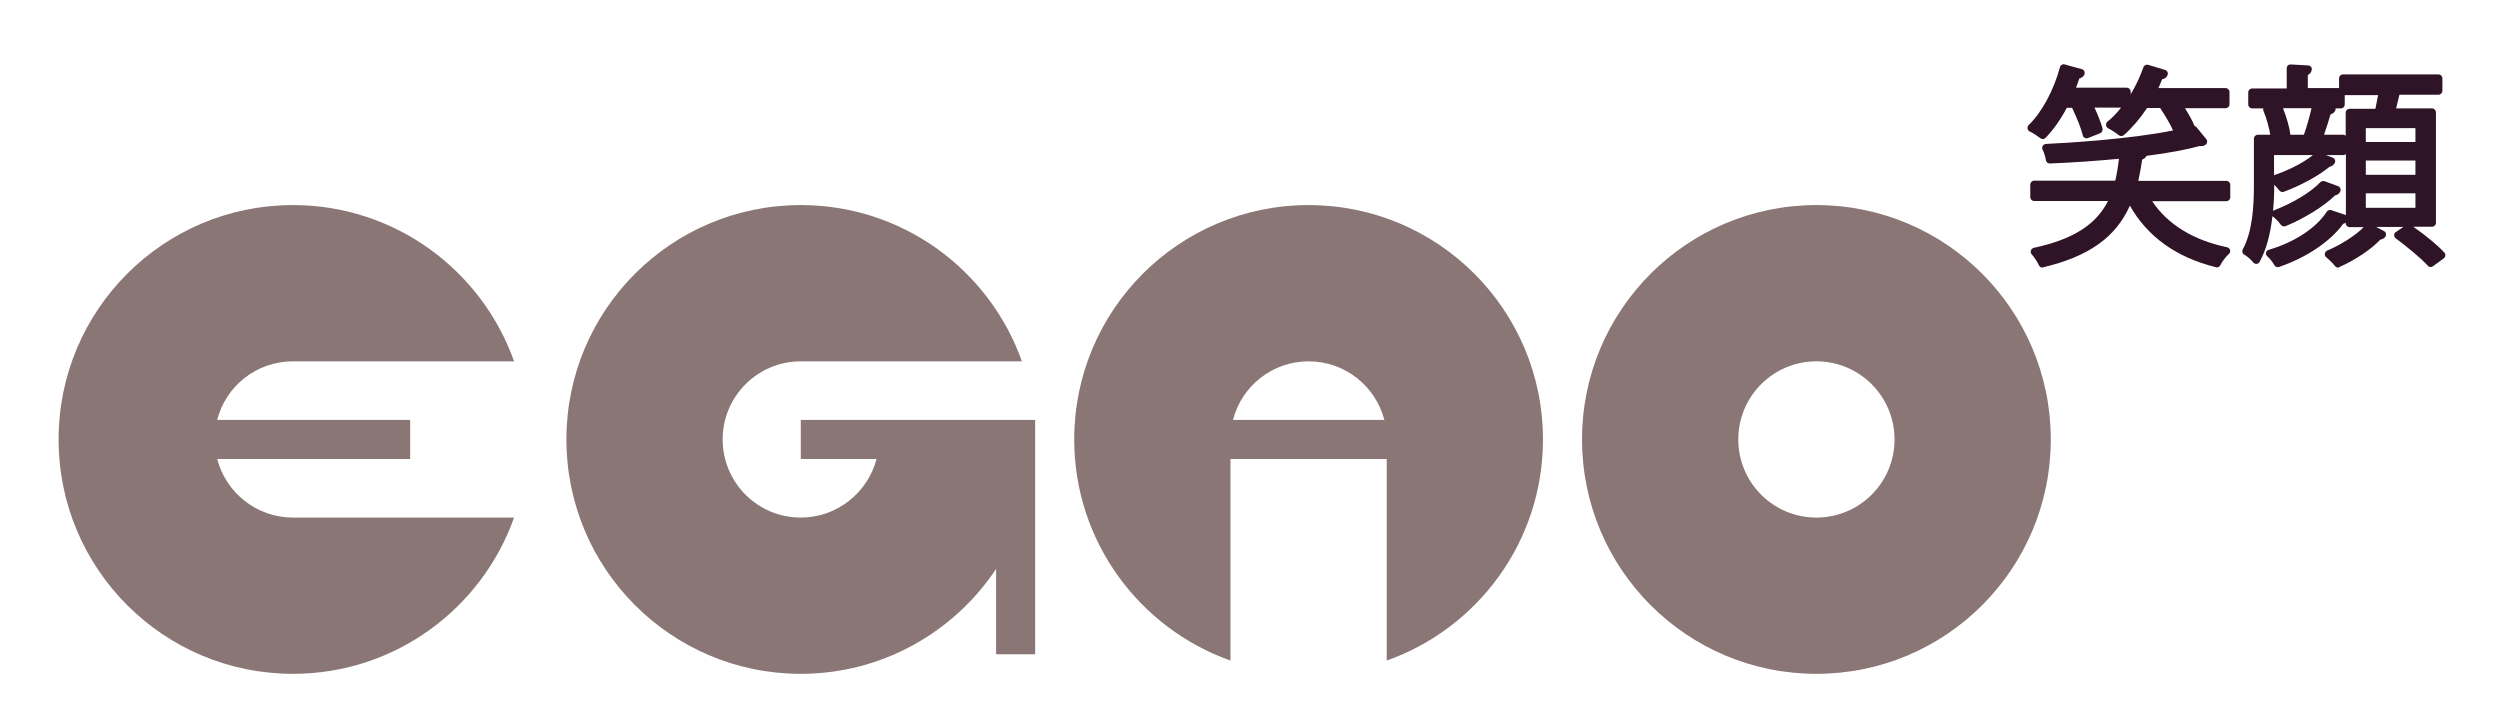
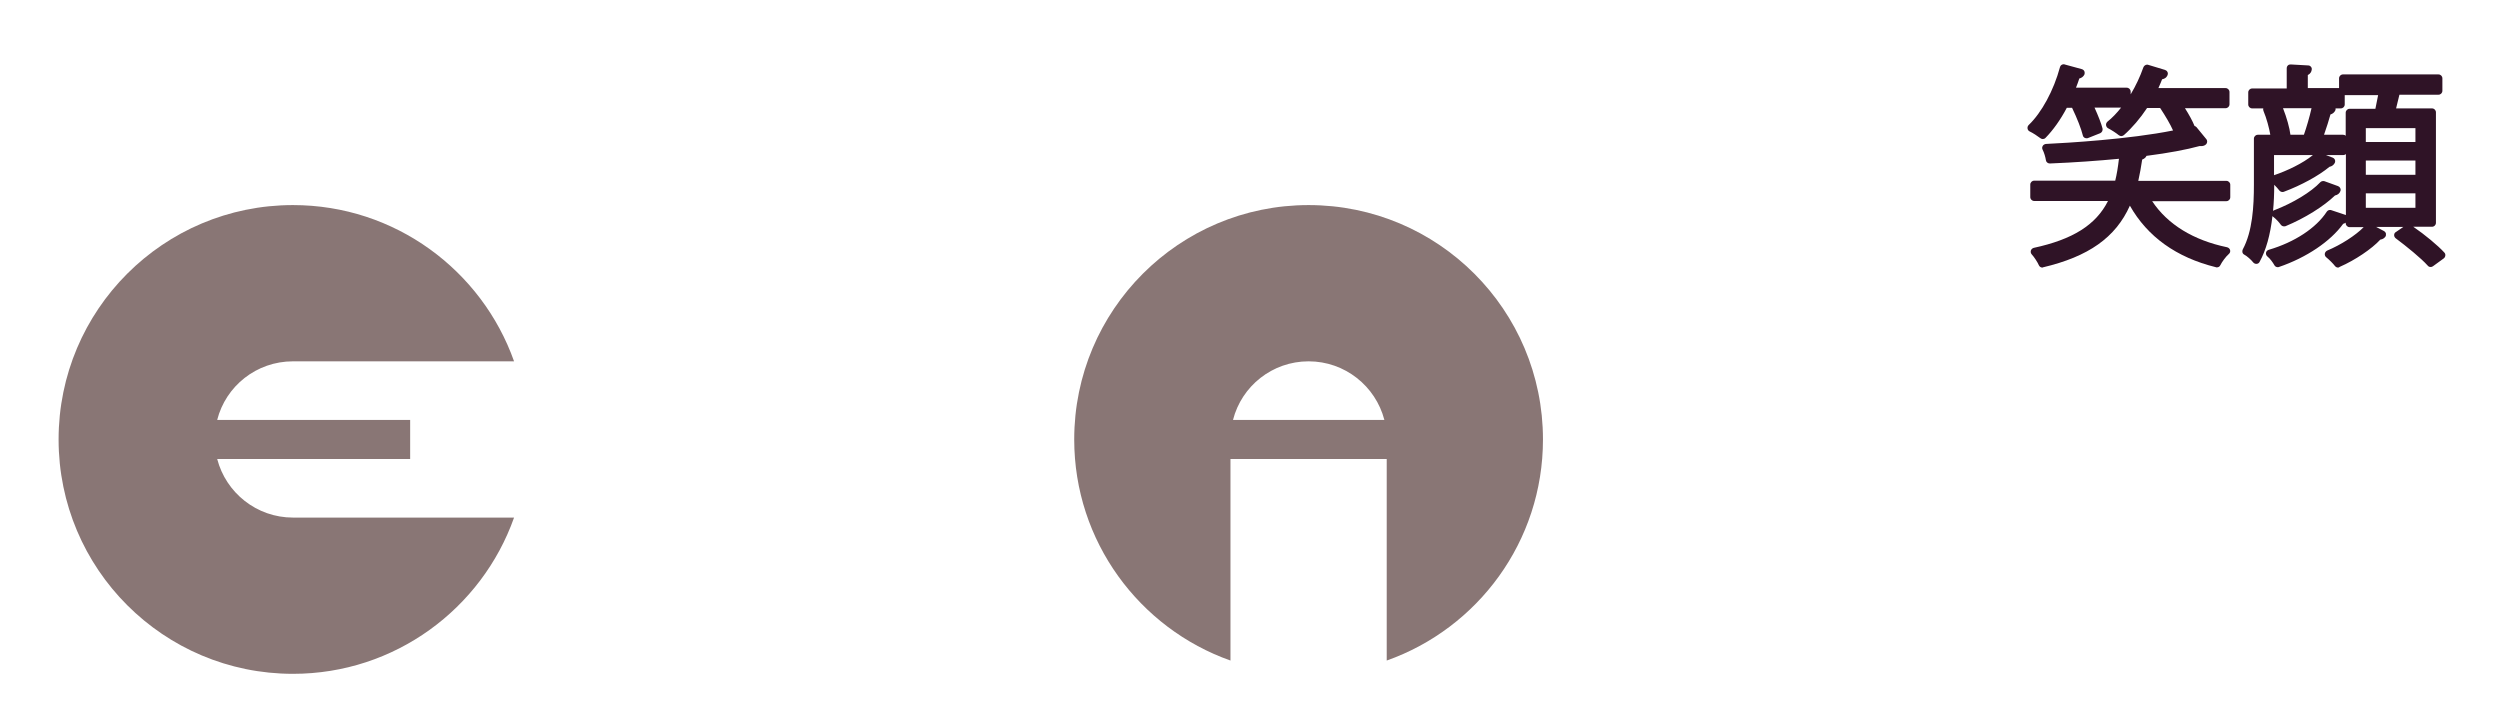
<svg xmlns="http://www.w3.org/2000/svg" xmlns:ns1="http://www.inkscape.org/namespaces/inkscape" xmlns:ns2="http://sodipodi.sourceforge.net/DTD/sodipodi-0.dtd" version="1.1" x="0px" y="0px" viewBox="134 317 1280 370" enable-background="new 134 317 1280 370" xml:space="preserve">
  <g id="BKG" display="none">
    <rect x="134" y="317" display="inline" fill="#FFFFFF" width="1280" height="370" />
  </g>
  <g id="LOGO" ns1:version="0.48.4 r9939" ns1:export-ydpi="45" ns1:export-xdpi="45" ns1:export-filename="\\DISKSTATION\website\Egao\Resources\Logo\Logo_test.png" ns2:docname="Logo_test_v2.svg">
    <g>
-       <path fill="#897675" d="M1064,422c-66.3,0-120,53.7-120,120s53.7,120,120,120s120-53.7,120-120S1130.3,422,1064,422z M1064,582    c-22.1,0-40-17.9-40-40s17.9-40,40-40c22.1,0,40,17.9,40,40S1086.1,582,1064,582z" />
-     </g>
+       </g>
    <g id="path13167-9-6" ns1:connector-curvature="0">
      <path fill="#897675" d="M284,422c-66.3,0-120,53.7-120,120s53.7,120,120,120c52.2,0,96.7-33.4,113.2-80H284    c-18.6,0-34.3-12.7-38.8-30H344v-20h-98.8c4.4-17.3,20.1-30,38.8-30h113.2C380.7,455.4,336.2,422,284,422z" />
    </g>
    <g>
-       <path fill="#897675" d="M664,532v120h-20v-43.7c-21.5,32.3-58.3,53.7-100,53.7c-66.3,0-120-53.7-120-120s53.7-120,120-120    c52.3,0,96.7,33.4,113.2,80H544c-22.1,0-40,17.9-40,40s17.9,40,40,40c18.6,0,34.3-12.8,38.8-30H544v-20H664z" />
-     </g>
+       </g>
    <g id="path13175-9-8" ns1:connector-curvature="0">
      <path fill="#897675" d="M804,422c-66.3,0-120,53.7-120,120c0,52.2,33.4,96.7,80,113.2V552h80v103.2c46.6-16.5,80-60.9,80-113.2    C924,475.7,870.3,422,804,422z M804,502c18.6,0,34.3,12.7,38.8,30h-77.5C769.7,514.7,785.4,502,804,502z" />
    </g>
  </g>
  <g id="TEXT" display="none">
    <g display="inline">
      <g>
        <path fill="#2F1326" d="M173.3,714.2c-2.9,0-6.2-0.7-8-1.7c-0.4-0.2-0.6-0.7-0.5-1.2l1-2.7c0.1-0.3,0.3-0.5,0.6-0.6     c0.1,0,0.2-0.1,0.4-0.1c0.2,0,0.3,0,0.5,0.1c1.8,0.9,4.2,1.5,6.3,1.5c3.2,0,5.1-1.2,5.1-3.2c0-1.5-0.8-2.7-4.8-4     c-3.6-1.1-8.4-3.1-8.4-8c0-4.6,4.3-7.7,10.5-7.7c3.6,0,5.9,0.8,6.9,1.3c0.5,0.2,0.7,0.8,0.5,1.3l-1,2.6c-0.1,0.3-0.3,0.5-0.6,0.6     c-0.1,0-0.2,0.1-0.4,0.1c-0.1,0-0.3,0-0.4-0.1c-1.1-0.5-2.8-1.1-5.1-1.1c-3.1,0-4.5,1.4-4.5,2.7c0,1.4,0.8,2.4,5.1,3.8     c4,1.3,8.2,3.3,8.2,8.2C184.6,709.8,181.6,714.2,173.3,714.2z" />
        <path fill="#2F1326" d="M194.3,713.8c-0.6,0-1-0.4-1-1v-21.1h-7.9c-0.6,0-1-0.4-1-1V688c0-0.6,0.4-1,1-1h21.7c0.6,0,1,0.4,1,1     v2.7c0,0.6-0.4,1-1,1h-8v21.1c0,0.6-0.4,1-1,1H194.3z" />
        <path fill="#2F1326" d="M225.5,713.8c-0.3,0-0.6-0.2-0.8-0.4c-0.5-0.7-1.1-2.5-2.1-6.2c-0.8-3-2-4-4.9-4.1l-2.5,0v9.7     c0,0.6-0.4,1-1,1h-3.8c-0.6,0-1-0.4-1-1v-24.5c0-0.5,0.4-0.9,0.8-1c1.9-0.3,4.7-0.5,7.4-0.5c4.3,0,7.1,0.7,9.1,2.2     c1.7,1.3,2.7,3.3,2.7,5.5c0,2.8-1.5,5.1-4.2,6.5c1.4,1,2.4,2.6,2.9,4.7c0.8,3.1,1.6,5.7,2.1,6.5c0.2,0.3,0.2,0.7,0,1     c-0.2,0.3-0.5,0.5-0.9,0.5H225.5z M218,698.6c3.4,0,5.6-1.5,5.6-3.7c0-2.4-1.9-3.6-5.7-3.6c-1.2,0-2.1,0.1-2.7,0.1v7.2H218z" />
        <path fill="#2F1326" d="M252,713.8c-0.4,0-0.8-0.2-0.9-0.6l-2.9-7.2h-9l-2.8,7.2c-0.1,0.4-0.5,0.6-0.9,0.6h-3.9     c-0.3,0-0.6-0.2-0.8-0.4c-0.2-0.3-0.2-0.6-0.1-0.9l10-24.8c0.2-0.4,0.5-0.6,0.9-0.6h4.6c0.4,0,0.8,0.2,0.9,0.6l10,24.8     c0.1,0.3,0.1,0.7-0.1,0.9c-0.2,0.3-0.5,0.4-0.8,0.4H252z M246.6,701.5l-2.3-5.8c-0.2-0.6-0.4-1.2-0.6-1.7     c-0.2,0.6-0.4,1.1-0.6,1.6l-2.3,5.8H246.6z" />
-         <path fill="#2F1326" d="M265.9,713.8c-0.6,0-1-0.4-1-1v-21.1H257c-0.6,0-1-0.4-1-1V688c0-0.6,0.4-1,1-1h21.7c0.6,0,1,0.4,1,1v2.7     c0,0.6-0.4,1-1,1h-8v21.1c0,0.6-0.4,1-1,1H265.9z" />
        <path fill="#2F1326" d="M282,713.8c-0.6,0-1-0.4-1-1V688c0-0.6,0.4-1,1-1h15.8c0.6,0,1,0.4,1,1v2.7c0,0.6-0.4,1-1,1h-11v5.8h10.4     c0.6,0,1,0.4,1,1v2.7c0,0.6-0.4,1-1,1h-10.4v6.9h11.7c0.6,0,1,0.4,1,1v2.7c0,0.6-0.4,1-1,1H282z" />
-         <path fill="#2F1326" d="M316.6,714.1c-4.9,0-8.7-1.1-11.6-3.5c-2.8-2.3-4.5-6-4.5-10c0-8.3,6.8-13.8,16.9-13.8     c3.5,0,6.2,0.6,7.7,1.2c0.5,0.2,0.7,0.8,0.6,1.3l-0.9,2.6c-0.1,0.3-0.3,0.5-0.5,0.6c-0.1,0.1-0.3,0.1-0.4,0.1     c-0.1,0-0.2,0-0.4-0.1c-1.2-0.5-3.1-1-6.1-1c-6.6,0-10.8,3.4-10.8,9c0,5.6,3.9,9,10.3,9c2.1,0,3.4-0.2,4-0.4v-5.7h-5     c-0.6,0-1-0.4-1-1v-2.6c0-0.6,0.4-1,1-1h9.7c0.6,0,1,0.4,1,1v11.9c0,0.4-0.3,0.8-0.7,1C323.8,713.3,320.5,714.1,316.6,714.1z" />
        <path fill="#2F1326" d="M337.9,713.8c-0.6,0-1-0.4-1-1v-10.2l-9.1-14c-0.2-0.3-0.2-0.7,0-1c0.2-0.3,0.5-0.5,0.9-0.5h4.3     c0.4,0,0.7,0.2,0.9,0.5l4.1,6.8c0.8,1.4,1.5,2.5,2.1,3.6c0.5-0.9,1.1-1.9,1.7-2.9l0.4-0.7l4.2-6.9c0.2-0.3,0.5-0.5,0.9-0.5h4.3     c0.4,0,0.7,0.2,0.9,0.5s0.1,0.7-0.1,1l-9.6,14v10.3c0,0.6-0.4,1-1,1H337.9z" />
        <path fill="#2F1326" d="M380.6,705c-0.6,0-1-0.4-1-1v-2.4c0-0.6,0.4-1,1-1h10.7c0.6,0,1,0.4,1,1v2.4c0,0.6-0.4,1-1,1H380.6z" />
        <path fill="#2F1326" d="M436.3,714.2c-9.4,0-15.5-5.3-15.5-13.6c0-8.3,6.7-14,16.3-14c4.3,0,6.7,0.9,7.4,1.2     c0.5,0.2,0.7,0.8,0.5,1.2l-0.9,2.6c-0.1,0.3-0.3,0.5-0.5,0.6c-0.1,0.1-0.3,0.1-0.4,0.1c-0.1,0-0.3,0-0.4-0.1     c-0.9-0.4-2.7-1-5.5-1c-6.5,0-10.4,3.5-10.4,9.2c0,5.6,3.8,9,10.3,9c2.1,0,4.4-0.4,5.8-1c0.1,0,0.3-0.1,0.4-0.1     c0.1,0,0.3,0,0.4,0.1c0.3,0.1,0.4,0.3,0.5,0.6l0.8,2.5c0.2,0.5-0.1,1-0.6,1.2C443,713.5,440.1,714.2,436.3,714.2z" />
        <path fill="#2F1326" d="M460.2,714.2c-8.3,0-14.2-5.6-14.2-13.6c0-8.3,6-14,14.6-14c8.5,0,14.2,5.4,14.2,13.6     C474.9,708.6,469,714.2,460.2,714.2z M460.5,691.2c-6.2,0-8.4,5-8.4,9.3c0,4.4,2.6,9,8.3,9c5.8,0,8.4-4.7,8.4-9.3     C468.9,695.9,466.2,691.2,460.5,691.2z" />
        <path fill="#2F1326" d="M504.2,713.8c-0.5,0-1-0.4-1-0.9l-0.7-10.9c-0.1-1.8-0.2-3.8-0.3-5.8c-0.6,1.5-1.3,3.2-2,4.9l-5.2,12     c-0.2,0.4-0.5,0.6-0.9,0.6h-2.9c-0.4,0-0.8-0.2-0.9-0.6l-4.7-11.8c-0.7-1.7-1.3-3.3-1.8-4.6c-0.1,1.9-0.2,3.8-0.3,5.7l-0.8,10.6     c0,0.5-0.5,0.9-1,0.9H478c-0.3,0-0.5-0.1-0.7-0.3c-0.2-0.2-0.3-0.5-0.3-0.8l2-24.8c0-0.5,0.5-0.9,1-0.9h4.8     c0.4,0,0.8,0.2,0.9,0.6l5,12c0.9,2.2,1.6,4,2.1,5.7c0.6-1.6,1.3-3.5,2.2-5.7l5.2-12c0.2-0.4,0.5-0.6,0.9-0.6h4.8     c0.5,0,1,0.4,1,0.9l1.8,24.8c0,0.3-0.1,0.5-0.3,0.8c-0.2,0.2-0.5,0.3-0.7,0.3H504.2z" />
        <path fill="#2F1326" d="M539.2,713.8c-0.5,0-1-0.4-1-0.9l-0.7-10.9c-0.1-1.8-0.2-3.8-0.3-5.8c-0.6,1.5-1.3,3.2-2,4.9l-5.2,12     c-0.2,0.4-0.5,0.6-0.9,0.6h-2.9c-0.4,0-0.8-0.2-0.9-0.6l-4.7-11.8c-0.7-1.7-1.3-3.3-1.8-4.6c-0.1,1.9-0.2,3.8-0.3,5.7l-0.8,10.6     c0,0.5-0.5,0.9-1,0.9h-3.6c-0.3,0-0.5-0.1-0.7-0.3c-0.2-0.2-0.3-0.5-0.3-0.8l2-24.8c0-0.5,0.5-0.9,1-0.9h4.8     c0.4,0,0.8,0.2,0.9,0.6l5,12c0.9,2.2,1.6,4,2.1,5.7c0.6-1.6,1.3-3.5,2.2-5.7l5.2-12c0.2-0.4,0.5-0.6,0.9-0.6h4.8     c0.5,0,1,0.4,1,0.9l1.8,24.8c0,0.3-0.1,0.5-0.3,0.8c-0.2,0.2-0.5,0.3-0.7,0.3H539.2z" />
        <path fill="#2F1326" d="M559.2,714.2c-7.4,0-11.5-4.1-11.5-11.6V688c0-0.6,0.4-1,1-1h3.8c0.6,0,1,0.4,1,1v14.7     c0,4.5,2,6.9,5.8,6.9c4.1,0,6.1-2.3,6.1-6.9V688c0-0.6,0.4-1,1-1h3.8c0.6,0,1,0.4,1,1v14.5C571.2,709.9,566.8,714.2,559.2,714.2z     " />
        <path fill="#2F1326" d="M595,713.8c-0.3,0-0.6-0.2-0.8-0.4l-9.3-12.6c-1.4-1.9-2.6-3.6-3.6-5.2c0.1,1.9,0.1,4,0.1,6.6v10.6     c0,0.6-0.4,1-1,1h-3.6c-0.6,0-1-0.4-1-1V688c0-0.6,0.4-1,1-1h4.1c0.3,0,0.6,0.1,0.8,0.4l9.4,12.5c1.2,1.6,2.3,3.1,3.2,4.7     c-0.1-2-0.1-4-0.1-6.2V688c0-0.6,0.4-1,1-1h3.6c0.6,0,1,0.4,1,1v24.8c0,0.6-0.4,1-1,1H595z" />
        <path fill="#2F1326" d="M605.4,713.8c-0.6,0-1-0.4-1-1V688c0-0.6,0.4-1,1-1h3.8c0.6,0,1,0.4,1,1v24.8c0,0.6-0.4,1-1,1H605.4z" />
        <path fill="#2F1326" d="M628.5,714.2c-9.4,0-15.5-5.3-15.5-13.6c0-8.3,6.7-14,16.3-14c4.3,0,6.7,0.9,7.4,1.2     c0.5,0.2,0.7,0.8,0.5,1.2l-0.9,2.6c-0.1,0.3-0.3,0.5-0.5,0.6c-0.1,0.1-0.3,0.1-0.4,0.1c-0.1,0-0.3,0-0.4-0.1     c-0.9-0.4-2.7-1-5.5-1c-6.5,0-10.4,3.5-10.4,9.2c0,5.6,3.8,9,10.3,9c2.1,0,4.4-0.4,5.8-1c0.1,0,0.3-0.1,0.4-0.1     c0.1,0,0.3,0,0.4,0.1c0.3,0.1,0.4,0.3,0.5,0.6l0.8,2.5c0.2,0.5-0.1,1-0.6,1.2C635.2,713.5,632.3,714.2,628.5,714.2z" />
        <path fill="#2F1326" d="M659.3,713.8c-0.4,0-0.8-0.2-0.9-0.6l-2.9-7.2h-9l-2.8,7.2c-0.1,0.4-0.5,0.6-0.9,0.6h-3.9     c-0.3,0-0.6-0.2-0.8-0.4c-0.2-0.3-0.2-0.6-0.1-0.9l10-24.8c0.2-0.4,0.5-0.6,0.9-0.6h4.6c0.4,0,0.8,0.2,0.9,0.6l10,24.8     c0.1,0.3,0.1,0.7-0.1,0.9c-0.2,0.3-0.5,0.4-0.8,0.4H659.3z M653.9,701.5l-2.3-5.8c-0.2-0.6-0.4-1.2-0.6-1.7     c-0.2,0.6-0.4,1.1-0.6,1.6l-2.3,5.8H653.9z" />
        <path fill="#2F1326" d="M673.2,713.8c-0.6,0-1-0.4-1-1v-21.1h-7.9c-0.6,0-1-0.4-1-1V688c0-0.6,0.4-1,1-1H686c0.6,0,1,0.4,1,1v2.7     c0,0.6-0.4,1-1,1h-8v21.1c0,0.6-0.4,1-1,1H673.2z" />
        <path fill="#2F1326" d="M689.2,713.8c-0.6,0-1-0.4-1-1V688c0-0.6,0.4-1,1-1h3.8c0.6,0,1,0.4,1,1v24.8c0,0.6-0.4,1-1,1H689.2z" />
        <path fill="#2F1326" d="M711.1,714.2c-8.3,0-14.2-5.6-14.2-13.6c0-8.3,6-14,14.6-14c8.5,0,14.2,5.4,14.2,13.6     C725.7,708.6,719.8,714.2,711.1,714.2z M711.3,691.2c-6.2,0-8.4,5-8.4,9.3c0,4.4,2.6,9,8.3,9c5.8,0,8.4-4.7,8.4-9.3     C719.7,695.9,717.1,691.2,711.3,691.2z" />
        <path fill="#2F1326" d="M747.8,713.8c-0.3,0-0.6-0.2-0.8-0.4l-9.3-12.6c-1.4-1.9-2.6-3.6-3.6-5.2c0.1,1.9,0.1,4,0.1,6.6v10.6     c0,0.6-0.4,1-1,1h-3.6c-0.6,0-1-0.4-1-1V688c0-0.6,0.4-1,1-1h4.1c0.3,0,0.6,0.1,0.8,0.4l9.4,12.5c1.2,1.6,2.3,3.1,3.2,4.7     c-0.1-2-0.1-4-0.1-6.2V688c0-0.6,0.4-1,1-1h3.6c0.6,0,1,0.4,1,1v24.8c0,0.6-0.4,1-1,1H747.8z" />
        <path fill="#2F1326" d="M783.8,705c-0.6,0-1-0.4-1-1v-2.4c0-0.6,0.4-1,1-1h10.7c0.6,0,1,0.4,1,1v2.4c0,0.6-0.4,1-1,1H783.8z" />
        <path fill="#2F1326" d="M847.7,713.8c-0.4,0-0.8-0.3-1-0.7l-3.7-12.9c-0.4-1.4-0.8-2.7-1.1-4c-0.4,1.3-0.8,2.6-1.3,4.1l-4.2,12.9     c-0.1,0.4-0.5,0.7-1,0.7h-4c-0.4,0-0.8-0.3-1-0.7l-7.4-24.8c-0.1-0.3,0-0.6,0.2-0.9c0.2-0.3,0.5-0.4,0.8-0.4h4     c0.4,0,0.8,0.3,1,0.7l3.5,12.5c0.5,1.6,0.9,3.2,1.3,4.8c0.4-1.6,1-3.2,1.5-4.8l3.9-12.5c0.1-0.4,0.5-0.7,1-0.7h4     c0.4,0,0.8,0.3,1,0.7l3.6,12.6c0.4,1.5,0.8,3,1.2,4.5c0.4-1.4,0.8-2.8,1.2-4.2l0.1-0.4l3.9-12.5c0.1-0.4,0.5-0.7,1-0.7h3.9     c0.3,0,0.6,0.2,0.8,0.4c0.2,0.3,0.2,0.6,0.1,0.9l-8.3,24.8c-0.1,0.4-0.5,0.7-0.9,0.7H847.7z" />
        <path fill="#2F1326" d="M863.6,713.8c-0.6,0-1-0.4-1-1V688c0-0.6,0.4-1,1-1h15.8c0.6,0,1,0.4,1,1v2.7c0,0.6-0.4,1-1,1h-11v5.8     h10.4c0.6,0,1,0.4,1,1v2.7c0,0.6-0.4,1-1,1h-10.4v6.9h11.7c0.6,0,1,0.4,1,1v2.7c0,0.6-0.4,1-1,1H863.6z" />
-         <path fill="#2F1326" d="M890.9,714c-3,0-5-0.2-6-0.3c-0.5-0.1-0.9-0.5-0.9-1v-24.4c0-0.5,0.3-0.9,0.8-1c1.8-0.3,4.6-0.5,7.1-0.5     c4,0,6.6,0.6,8.6,2c1.9,1.2,2.9,3,2.9,5.2c0,2.2-1.2,4.1-3.3,5.4c2.4,1.1,4.4,3.2,4.4,6.4c0,2.3-1,4.2-2.8,5.7     C899.4,713.2,896,714,890.9,714z M889.8,709.5c0.6,0,1.3,0.1,2.2,0.1c2.4,0,6.5-0.5,6.5-3.8c0-3.4-4.6-3.8-6.6-3.8h-2.1V709.5z      M892.2,697.5c3.2,0,5.3-1.2,5.3-3.2c0-0.8,0-3-5.4-3c-0.9,0-1.7,0-2.3,0.1v6.1H892.2z" />
-         <path fill="#2F1326" d="M934.2,705c-0.6,0-1-0.4-1-1v-2.4c0-0.6,0.4-1,1-1H945c0.6,0,1,0.4,1,1v2.4c0,0.6-0.4,1-1,1H934.2z" />
+         <path fill="#2F1326" d="M890.9,714c-3,0-5-0.2-6-0.3c-0.5-0.1-0.9-0.5-0.9-1v-24.4c0-0.5,0.3-0.9,0.8-1c1.8-0.3,4.6-0.5,7.1-0.5     c4,0,6.6,0.6,8.6,2c0,2.2-1.2,4.1-3.3,5.4c2.4,1.1,4.4,3.2,4.4,6.4c0,2.3-1,4.2-2.8,5.7     C899.4,713.2,896,714,890.9,714z M889.8,709.5c0.6,0,1.3,0.1,2.2,0.1c2.4,0,6.5-0.5,6.5-3.8c0-3.4-4.6-3.8-6.6-3.8h-2.1V709.5z      M892.2,697.5c3.2,0,5.3-1.2,5.3-3.2c0-0.8,0-3-5.4-3c-0.9,0-1.7,0-2.3,0.1v6.1H892.2z" />
        <path fill="#2F1326" d="M1002.7,713.8c-0.5,0-1-0.4-1-0.9l-0.7-10.9c-0.1-1.8-0.2-3.8-0.3-5.8c-0.6,1.5-1.3,3.2-2,4.9l-5.2,12     c-0.2,0.4-0.5,0.6-0.9,0.6h-2.9c-0.4,0-0.8-0.2-0.9-0.6l-4.7-11.8c-0.7-1.7-1.3-3.3-1.8-4.6c-0.1,1.9-0.2,3.8-0.3,5.7l-0.8,10.6     c0,0.5-0.5,0.9-1,0.9h-3.6c-0.3,0-0.5-0.1-0.7-0.3c-0.2-0.2-0.3-0.5-0.3-0.8l2-24.8c0-0.5,0.5-0.9,1-0.9h4.8     c0.4,0,0.8,0.2,0.9,0.6l5,12c0.9,2.2,1.6,4,2.1,5.7c0.6-1.6,1.3-3.5,2.2-5.7l5.2-12c0.2-0.4,0.5-0.6,0.9-0.6h4.8     c0.5,0,1,0.4,1,0.9l1.8,24.8c0,0.3-0.1,0.5-0.3,0.8s-0.5,0.3-0.7,0.3H1002.7z" />
        <path fill="#2F1326" d="M1030.4,713.8c-0.4,0-0.8-0.2-0.9-0.6l-2.9-7.2h-9l-2.8,7.2c-0.1,0.4-0.5,0.6-0.9,0.6h-3.9     c-0.3,0-0.6-0.2-0.8-0.4c-0.2-0.3-0.2-0.6-0.1-0.9l10-24.8c0.2-0.4,0.5-0.6,0.9-0.6h4.6c0.4,0,0.8,0.2,0.9,0.6l10,24.8     c0.1,0.3,0.1,0.7-0.1,0.9c-0.2,0.3-0.5,0.4-0.8,0.4H1030.4z M1025,701.5l-2.3-5.8c-0.2-0.6-0.4-1.2-0.6-1.7     c-0.2,0.6-0.4,1.1-0.6,1.6l-2.3,5.8H1025z" />
        <path fill="#2F1326" d="M1054,713.8c-0.3,0-0.6-0.2-0.8-0.4c-0.5-0.7-1.1-2.5-2.1-6.2c-0.8-3-2-4-4.9-4.1l-2.5,0v9.7     c0,0.6-0.4,1-1,1h-3.8c-0.6,0-1-0.4-1-1v-24.5c0-0.5,0.4-0.9,0.8-1c1.9-0.3,4.7-0.5,7.4-0.5c4.3,0,7.1,0.7,9.1,2.2     c1.7,1.3,2.7,3.3,2.7,5.5c0,2.8-1.5,5.1-4.2,6.5c1.4,1,2.4,2.6,2.9,4.7c0.8,3.1,1.6,5.7,2.1,6.5c0.2,0.3,0.2,0.7,0,1     c-0.2,0.3-0.5,0.5-0.9,0.5H1054z M1046.4,698.6c3.4,0,5.6-1.5,5.6-3.7c0-2.4-1.9-3.6-5.7-3.6c-1.2,0-2.1,0.1-2.7,0.1v7.2H1046.4z     " />
        <path fill="#2F1326" d="M1078.4,713.8c-0.3,0-0.6-0.1-0.8-0.4l-9-11.3l-1.7,1.7v9c0,0.6-0.4,1-1,1h-3.8c-0.6,0-1-0.4-1-1V688     c0-0.6,0.4-1,1-1h3.8c0.6,0,1,0.4,1,1v9.4c0.2-0.2,0.5-0.5,0.7-0.8l9-9.3c0.2-0.2,0.4-0.3,0.7-0.3h4.7c0.4,0,0.8,0.2,0.9,0.6     s0.1,0.8-0.2,1.1l-10,9.9l10.9,13.6c0.2,0.3,0.3,0.7,0.1,1.1c-0.2,0.3-0.5,0.6-0.9,0.6H1078.4z" />
        <path fill="#2F1326" d="M1085.7,713.8c-0.6,0-1-0.4-1-1V688c0-0.6,0.4-1,1-1h15.8c0.6,0,1,0.4,1,1v2.7c0,0.6-0.4,1-1,1h-11v5.8     h10.4c0.6,0,1,0.4,1,1v2.7c0,0.6-0.4,1-1,1h-10.4v6.9h11.7c0.6,0,1,0.4,1,1v2.7c0,0.6-0.4,1-1,1H1085.7z" />
        <path fill="#2F1326" d="M1112.7,713.8c-0.6,0-1-0.4-1-1v-21.1h-7.9c-0.6,0-1-0.4-1-1V688c0-0.6,0.4-1,1-1h21.7c0.6,0,1,0.4,1,1     v2.7c0,0.6-0.4,1-1,1h-8v21.1c0,0.6-0.4,1-1,1H1112.7z" />
        <path fill="#2F1326" d="M1128.7,713.8c-0.6,0-1-0.4-1-1V688c0-0.6,0.4-1,1-1h3.8c0.6,0,1,0.4,1,1v24.8c0,0.6-0.4,1-1,1H1128.7z" />
        <path fill="#2F1326" d="M1157.3,713.8c-0.3,0-0.6-0.2-0.8-0.4l-9.3-12.6c-1.4-1.9-2.6-3.6-3.6-5.2c0.1,1.9,0.1,4,0.1,6.6v10.6     c0,0.6-0.4,1-1,1h-3.6c-0.6,0-1-0.4-1-1V688c0-0.6,0.4-1,1-1h4.1c0.3,0,0.6,0.1,0.8,0.4l9.4,12.5c1.2,1.6,2.3,3.1,3.2,4.7     c-0.1-2-0.1-4-0.1-6.2V688c0-0.6,0.4-1,1-1h3.6c0.6,0,1,0.4,1,1v24.8c0,0.6-0.4,1-1,1H1157.3z" />
        <path fill="#2F1326" d="M1181,714.1c-4.9,0-8.7-1.1-11.6-3.5c-2.8-2.3-4.5-6-4.5-10c0-8.3,6.8-13.8,16.9-13.8     c3.5,0,6.2,0.6,7.7,1.2c0.5,0.2,0.7,0.8,0.6,1.3l-0.9,2.6c-0.1,0.3-0.3,0.5-0.5,0.6c-0.1,0.1-0.3,0.1-0.4,0.1     c-0.1,0-0.2,0-0.4-0.1c-1.2-0.5-3.1-1-6.1-1c-6.7,0-10.8,3.4-10.8,9c0,5.6,3.9,9,10.3,9c2.1,0,3.4-0.2,4-0.4v-5.7h-5     c-0.6,0-1-0.4-1-1v-2.6c0-0.6,0.4-1,1-1h9.7c0.6,0,1,0.4,1,1v11.9c0,0.4-0.3,0.8-0.7,1C1188.2,713.3,1184.9,714.1,1181,714.1z" />
      </g>
    </g>
  </g>
  <g id="KANJI">
    <g>
      <path fill="#2F1326" d="M1179.7,454c-0.8,0-1.5-0.5-1.8-1.2c-0.7-1.6-2.4-4.2-3.6-5.5c-0.5-0.5-0.7-1.3-0.5-2    c0.2-0.7,0.8-1.2,1.5-1.4c19.9-4.3,31.8-11.7,38-24h-37.8c-1.1,0-2-0.9-2-2v-6.4c0-1.1,0.9-2,2-2h41.5c0.8-3.2,1.4-6.9,1.9-11.2    c-10.6,1-22.7,1.9-35.3,2.4c0,0-0.1,0-0.1,0c-1,0-1.9-0.7-2-1.7c-0.2-1.4-0.9-3.9-1.7-5.4c-0.3-0.6-0.3-1.3,0.1-1.9    c0.3-0.6,1-0.9,1.6-1c10.6-0.5,42.9-2.4,65.1-6.9c-1.4-3.2-3.9-7.4-6.6-11.5h-6.7c-3.5,5.3-7.7,10.2-11.9,13.9    c-0.4,0.3-0.9,0.5-1.3,0.5c-0.4,0-0.9-0.2-1.3-0.5c-1.2-1-3.8-2.7-5.4-3.5c-0.6-0.3-1-0.9-1.1-1.6c-0.1-0.7,0.2-1.3,0.7-1.8    c2.4-1.9,4.8-4.4,7-7.2h-13.6c1.9,4.2,3.4,8,4.1,10.7c0.2,1-0.3,2-1.2,2.4l-6.3,2.5c-0.2,0.1-0.5,0.1-0.7,0.1    c-0.3,0-0.6-0.1-0.9-0.2c-0.5-0.3-0.9-0.7-1-1.3c-0.8-3.3-2.9-8.7-5.5-14.1h-2.7c-3.2,6.1-7,11.4-10.9,15.4    c-0.4,0.4-0.9,0.6-1.4,0.6c-0.5,0-0.9-0.2-1.3-0.5c-1.3-1-3.7-2.6-5.4-3.4c-0.6-0.3-1-0.8-1.1-1.5c-0.1-0.7,0.1-1.3,0.6-1.8    c6.6-6.3,12.8-17.7,16-29.6c0.2-0.9,1-1.5,1.9-1.5c0.2,0,0.3,0,0.5,0.1l8.8,2.4c0.6,0.2,1.1,0.6,1.3,1.1s0.2,1.2,0,1.7    c-0.5,1-1.4,1.7-2.6,2c-0.5,1.6-1.1,3.2-1.7,4.7h26c1.1,0,2,0.9,2,2v1.4c2.6-4.3,4.8-9,6.5-13.8c0.3-0.8,1.1-1.4,1.9-1.4    c0.2,0,0.4,0,0.6,0.1l8.6,2.6c0.5,0.2,1,0.5,1.2,1c0.3,0.5,0.3,1,0.1,1.6c-0.2,0.6-0.8,1.8-2.8,2.2c-0.6,1.6-1.3,3.1-1.9,4.5h34.4    c1.1,0,2,0.9,2,2v6.3c0,1.1-0.9,2-2,2h-20.8c2.1,3.3,3.9,6.6,4.9,9.1c0.4,0.1,0.7,0.3,1,0.6l5,6.1c0.7,0.8,0.6,2-0.1,2.7    c-0.8,0.8-1.9,0.9-2.5,0.9c-0.3,0-0.6,0-0.9,0c-6.6,1.8-15.5,3.5-27.1,5c-0.3,0.7-0.9,1.4-2.2,1.9c-0.6,3.9-1.2,7.4-2,10.9h45.1    c1.1,0,2,0.9,2,2v6.4c0,1.1-0.9,2-2,2h-38c7.9,11.9,21.1,20,38.4,23.6c0.7,0.2,1.3,0.7,1.5,1.4c0.2,0.7,0,1.5-0.6,2    c-1.6,1.4-3.5,4-4.4,5.8c-0.3,0.7-1,1.1-1.8,1.1c-0.2,0-0.3,0-0.5-0.1c-20.2-5-35-15.6-44-31.5c-7.3,16.3-21.2,26.1-44.6,31.6    C1180,454,1179.8,454,1179.7,454z" />
    </g>
    <g>
      <g>
        <path fill="#2F1326" d="M1331.1,454c-0.6,0-1.2-0.3-1.6-0.8c-0.9-1.2-2.9-3.2-4.5-4.5c-0.5-0.4-0.8-1.1-0.7-1.8     c0.1-0.7,0.6-1.3,1.2-1.6c7-2.9,14.6-7.8,18.7-12h-7.2c-1.1,0-2-0.9-2-2V431c-0.3,0.2-0.8,0.5-1.3,0.6     c-6.5,9-18.8,17.3-32.9,22.1c-0.2,0.1-0.4,0.1-0.6,0.1c-0.7,0-1.4-0.4-1.7-1c-0.8-1.4-2.2-3.4-3.6-4.5c-0.6-0.5-0.8-1.2-0.7-1.9     s0.7-1.3,1.4-1.5c13.3-3.9,24.3-11.2,29.7-19.5c0.4-0.6,1-0.9,1.7-0.9c0.2,0,0.4,0,0.6,0.1c0,0,7.5,2.5,7.5,2.5v-31.2     c-0.4,0.3-0.8,0.5-1.3,0.5h-8.9l3.4,1.3c0.5,0.2,1,0.6,1.2,1.2c0.2,0.6,0.1,1.2-0.2,1.7c-0.6,1-1.5,1.6-2.6,1.8     c-5.4,4.5-14.5,9.5-23.4,12.8c-0.2,0.1-0.5,0.1-0.7,0.1c-0.6,0-1.2-0.3-1.6-0.8c-0.6-0.8-1.6-1.9-2.6-2.9c0,4.8-0.2,9.2-0.6,13.4     c0.2-0.2,0.4-0.3,0.7-0.4c9.6-3.7,18.8-9.3,23.5-14.3c0.4-0.4,0.9-0.6,1.5-0.6c0.2,0,0.5,0,0.7,0.1l6.9,2.5     c1,0.4,1.6,1.5,1.2,2.5c-0.4,1.2-1.4,2-2.8,2.3c-5.8,5.6-15.6,11.7-25.3,15.7c-0.2,0.1-0.5,0.1-0.8,0.1c-0.6,0-1.2-0.3-1.6-0.8     c-0.9-1.3-2.5-3-3.8-4c-0.2-0.1-0.4-0.3-0.5-0.5c-1.1,9.7-3.3,17.5-6.6,23.5c-0.3,0.6-0.9,1-1.6,1c0,0-0.1,0-0.1,0     c-0.6,0-1.2-0.3-1.6-0.8c-0.9-1.2-3.4-3.4-4.5-3.9c-1-0.5-1.3-1.7-0.8-2.7c5-9.3,5.7-22,5.7-33.2V388c0-1.1,0.9-2,2-2h6.4     c-0.6-3.5-1.9-8.4-3.5-12.2c-0.2-0.4-0.2-0.9-0.1-1.3h-5.7c-1.1,0-2-0.9-2-2v-6.2c0-1.1,0.9-2,2-2h17.7V352     c0-0.6,0.2-1.1,0.6-1.5c0.4-0.4,0.9-0.5,1.4-0.5c0,0,0.1,0,0.1,0l8.9,0.5c0.6,0,1.1,0.3,1.4,0.7c0.4,0.4,0.5,1,0.4,1.5     c-0.1,0.8-0.5,2-2,2.7v6.7h16v-5c0-1.1,0.9-2,2-2h48.9c1.1,0,2,0.9,2,2v6.4c0,1.1-0.9,2-2,2h-20c-0.5,2.1-1.1,4.6-1.7,7h18.4     c1.1,0,2,0.9,2,2v56.6c0,1.1-0.9,2-2,2h-9.6c6,4.1,12.6,9.6,15.9,13.2c0.4,0.4,0.6,1,0.5,1.6s-0.4,1.1-0.8,1.4l-5.5,4     c-0.4,0.3-0.8,0.4-1.2,0.4c-0.6,0-1.1-0.2-1.5-0.7c-3.5-3.9-10.8-9.8-16.4-14c-0.5-0.4-0.8-1-0.8-1.6c0-0.7,0.3-1.3,0.9-1.6     l3.8-2.6h-13.9l4,2.1c0.5,0.3,0.9,0.8,1,1.3c0.1,0.6,0,1.2-0.3,1.6c-0.4,0.5-1.1,1.3-2.6,1.5c-4.3,4.7-12.9,10.5-20.7,13.9     C1331.6,453.9,1331.3,454,1331.1,454z M1370.7,423.4v-7.4h-25.4v7.4H1370.7z M1298.3,406.7c6.6-2.2,14.8-6.1,19.9-10.3h-19.9     V406.7z M1370.7,406.5v-7.3h-25.4v7.3H1370.7z M1370.7,389.7v-7.1h-25.4v7.1H1370.7z M1333.7,386c0.5,0,1,0.2,1.3,0.5v-11.8     c0-1.1,0.9-2,2-2h13.2c0.5-2.4,1-4.8,1.4-7h-17.1v4.8c0,1.1-0.9,2-2,2h-2.7c0.1,0.4,0,0.8-0.2,1.2c-0.5,0.9-1.3,1.6-2.4,1.9     c-0.8,2.8-2,6.8-3.3,10.4H1333.7z M1313.6,386C1313.6,386,1313.6,386,1313.6,386c1.3-3.7,2.9-9.1,3.9-13.6h-14.6     c1.9,4.8,3.4,10.2,3.8,13.6H1313.6z" />
      </g>
    </g>
  </g>
</svg>